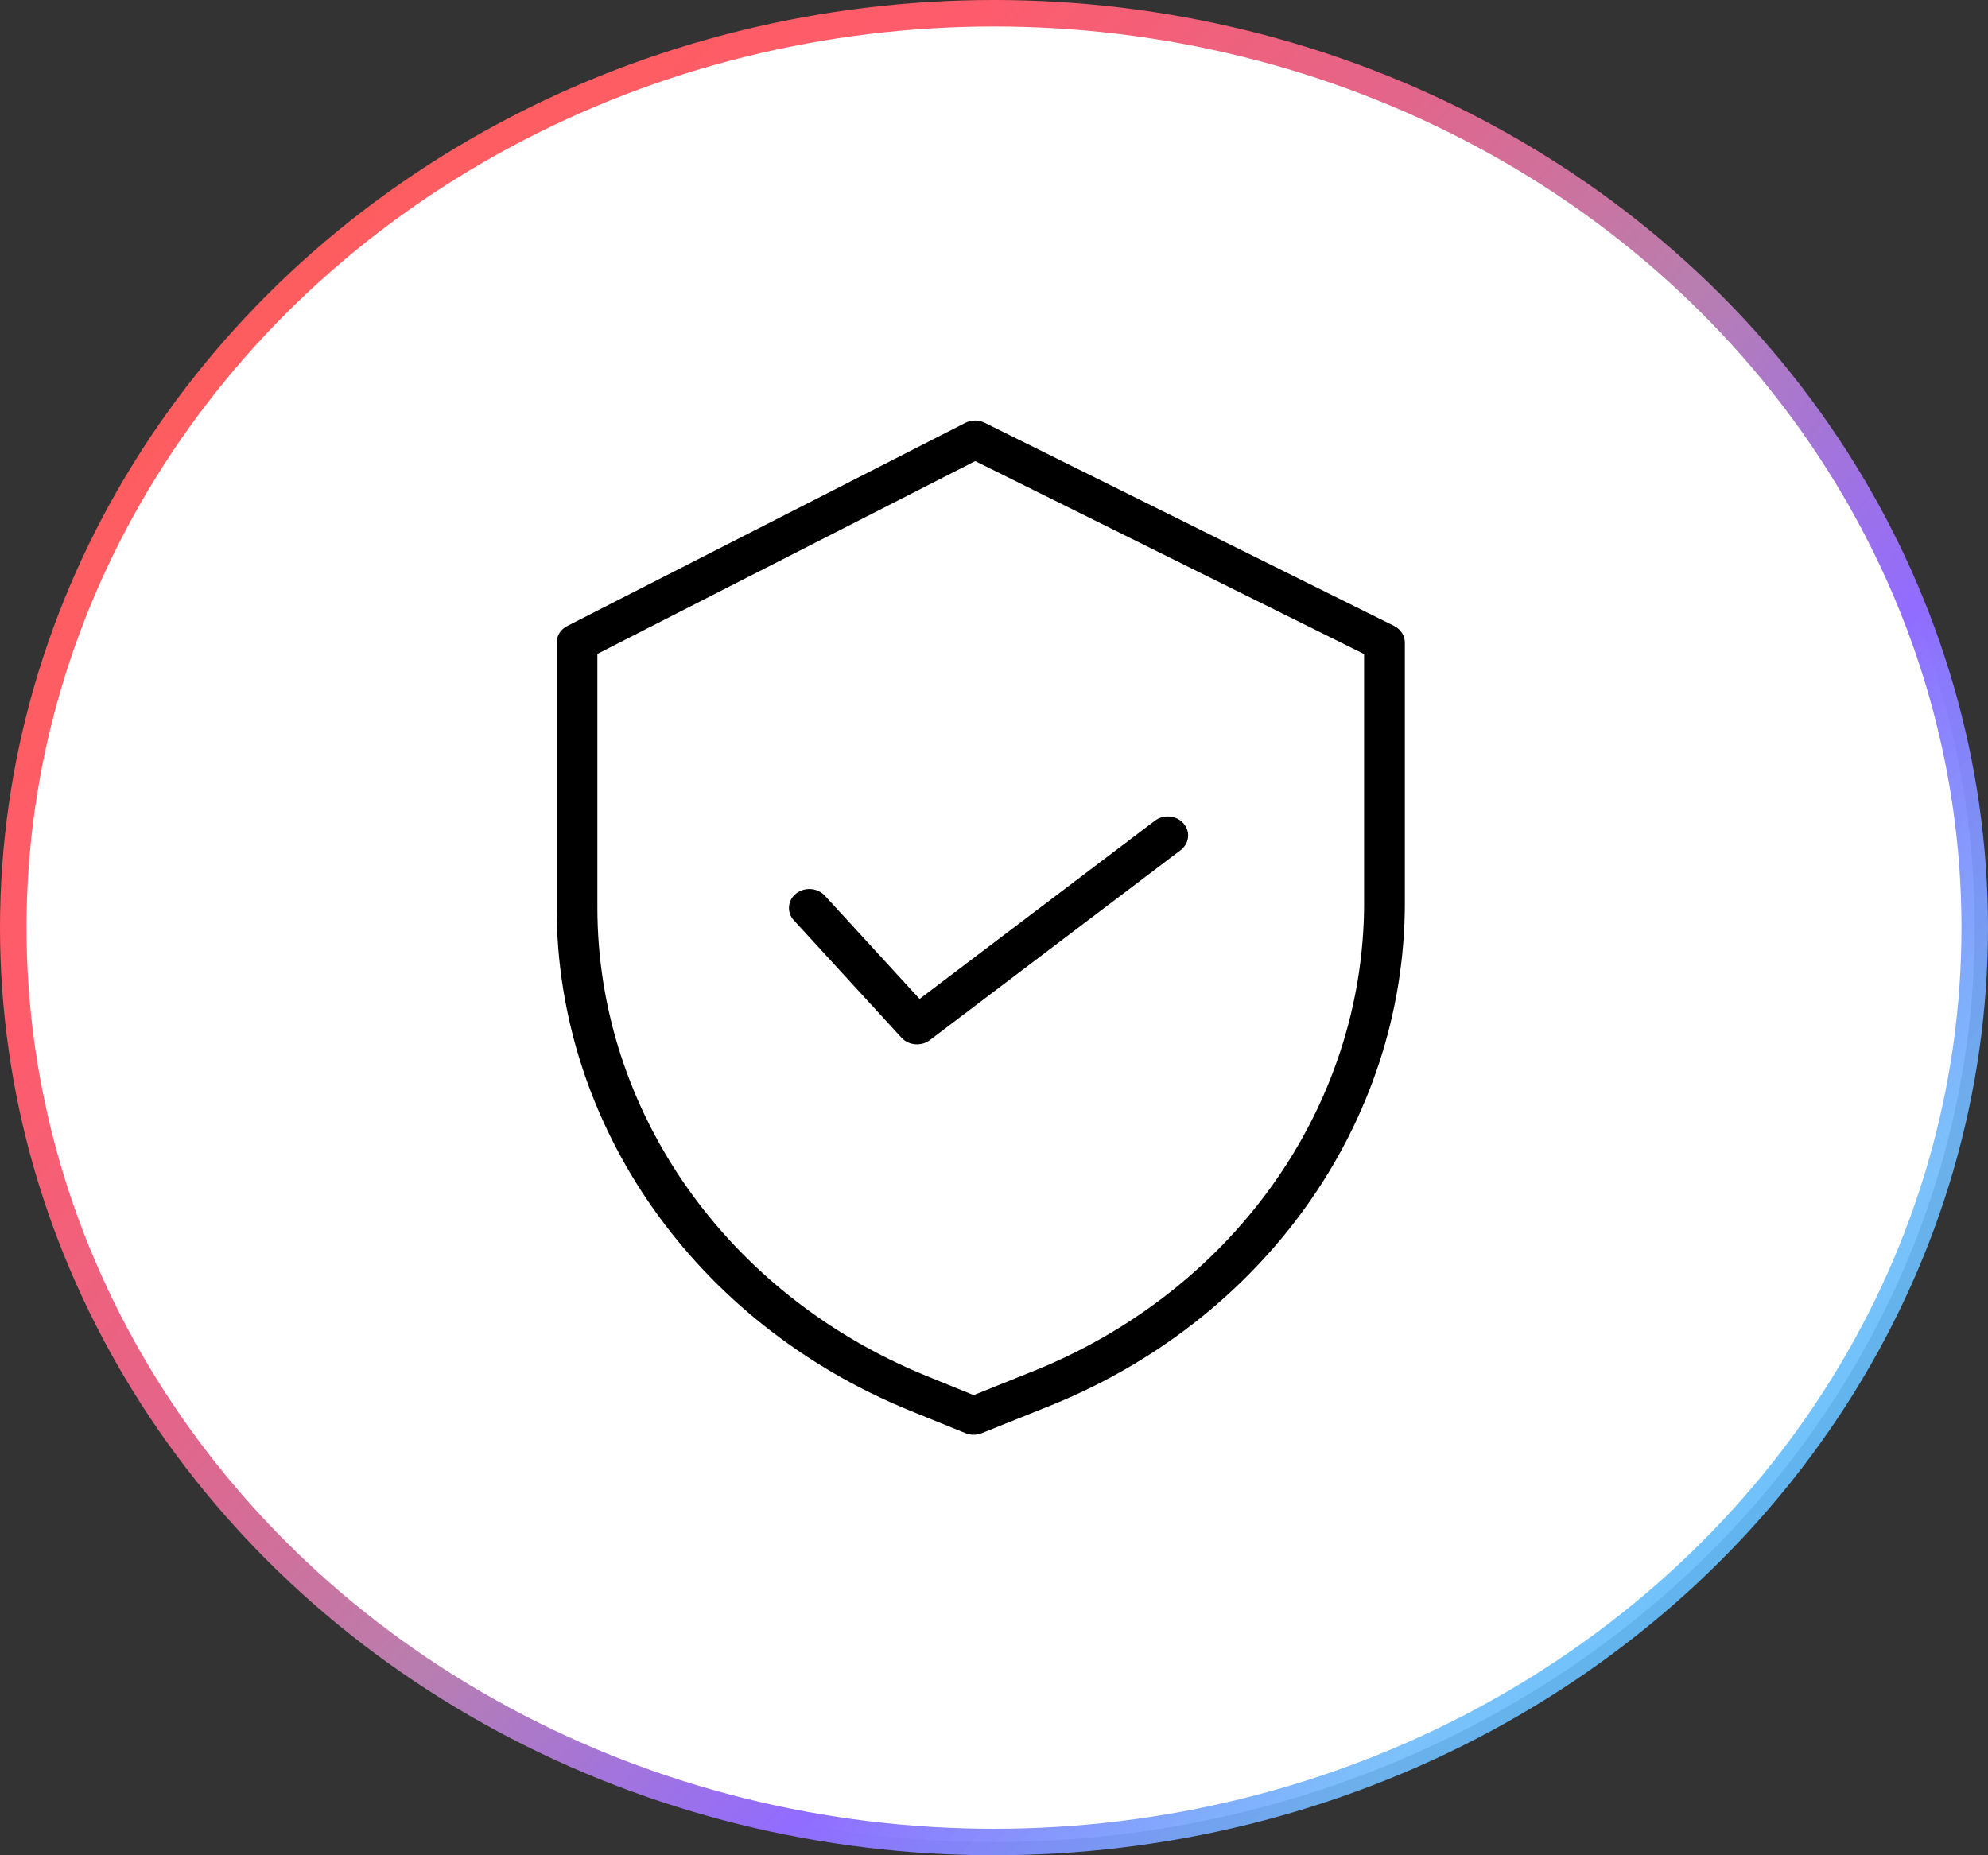
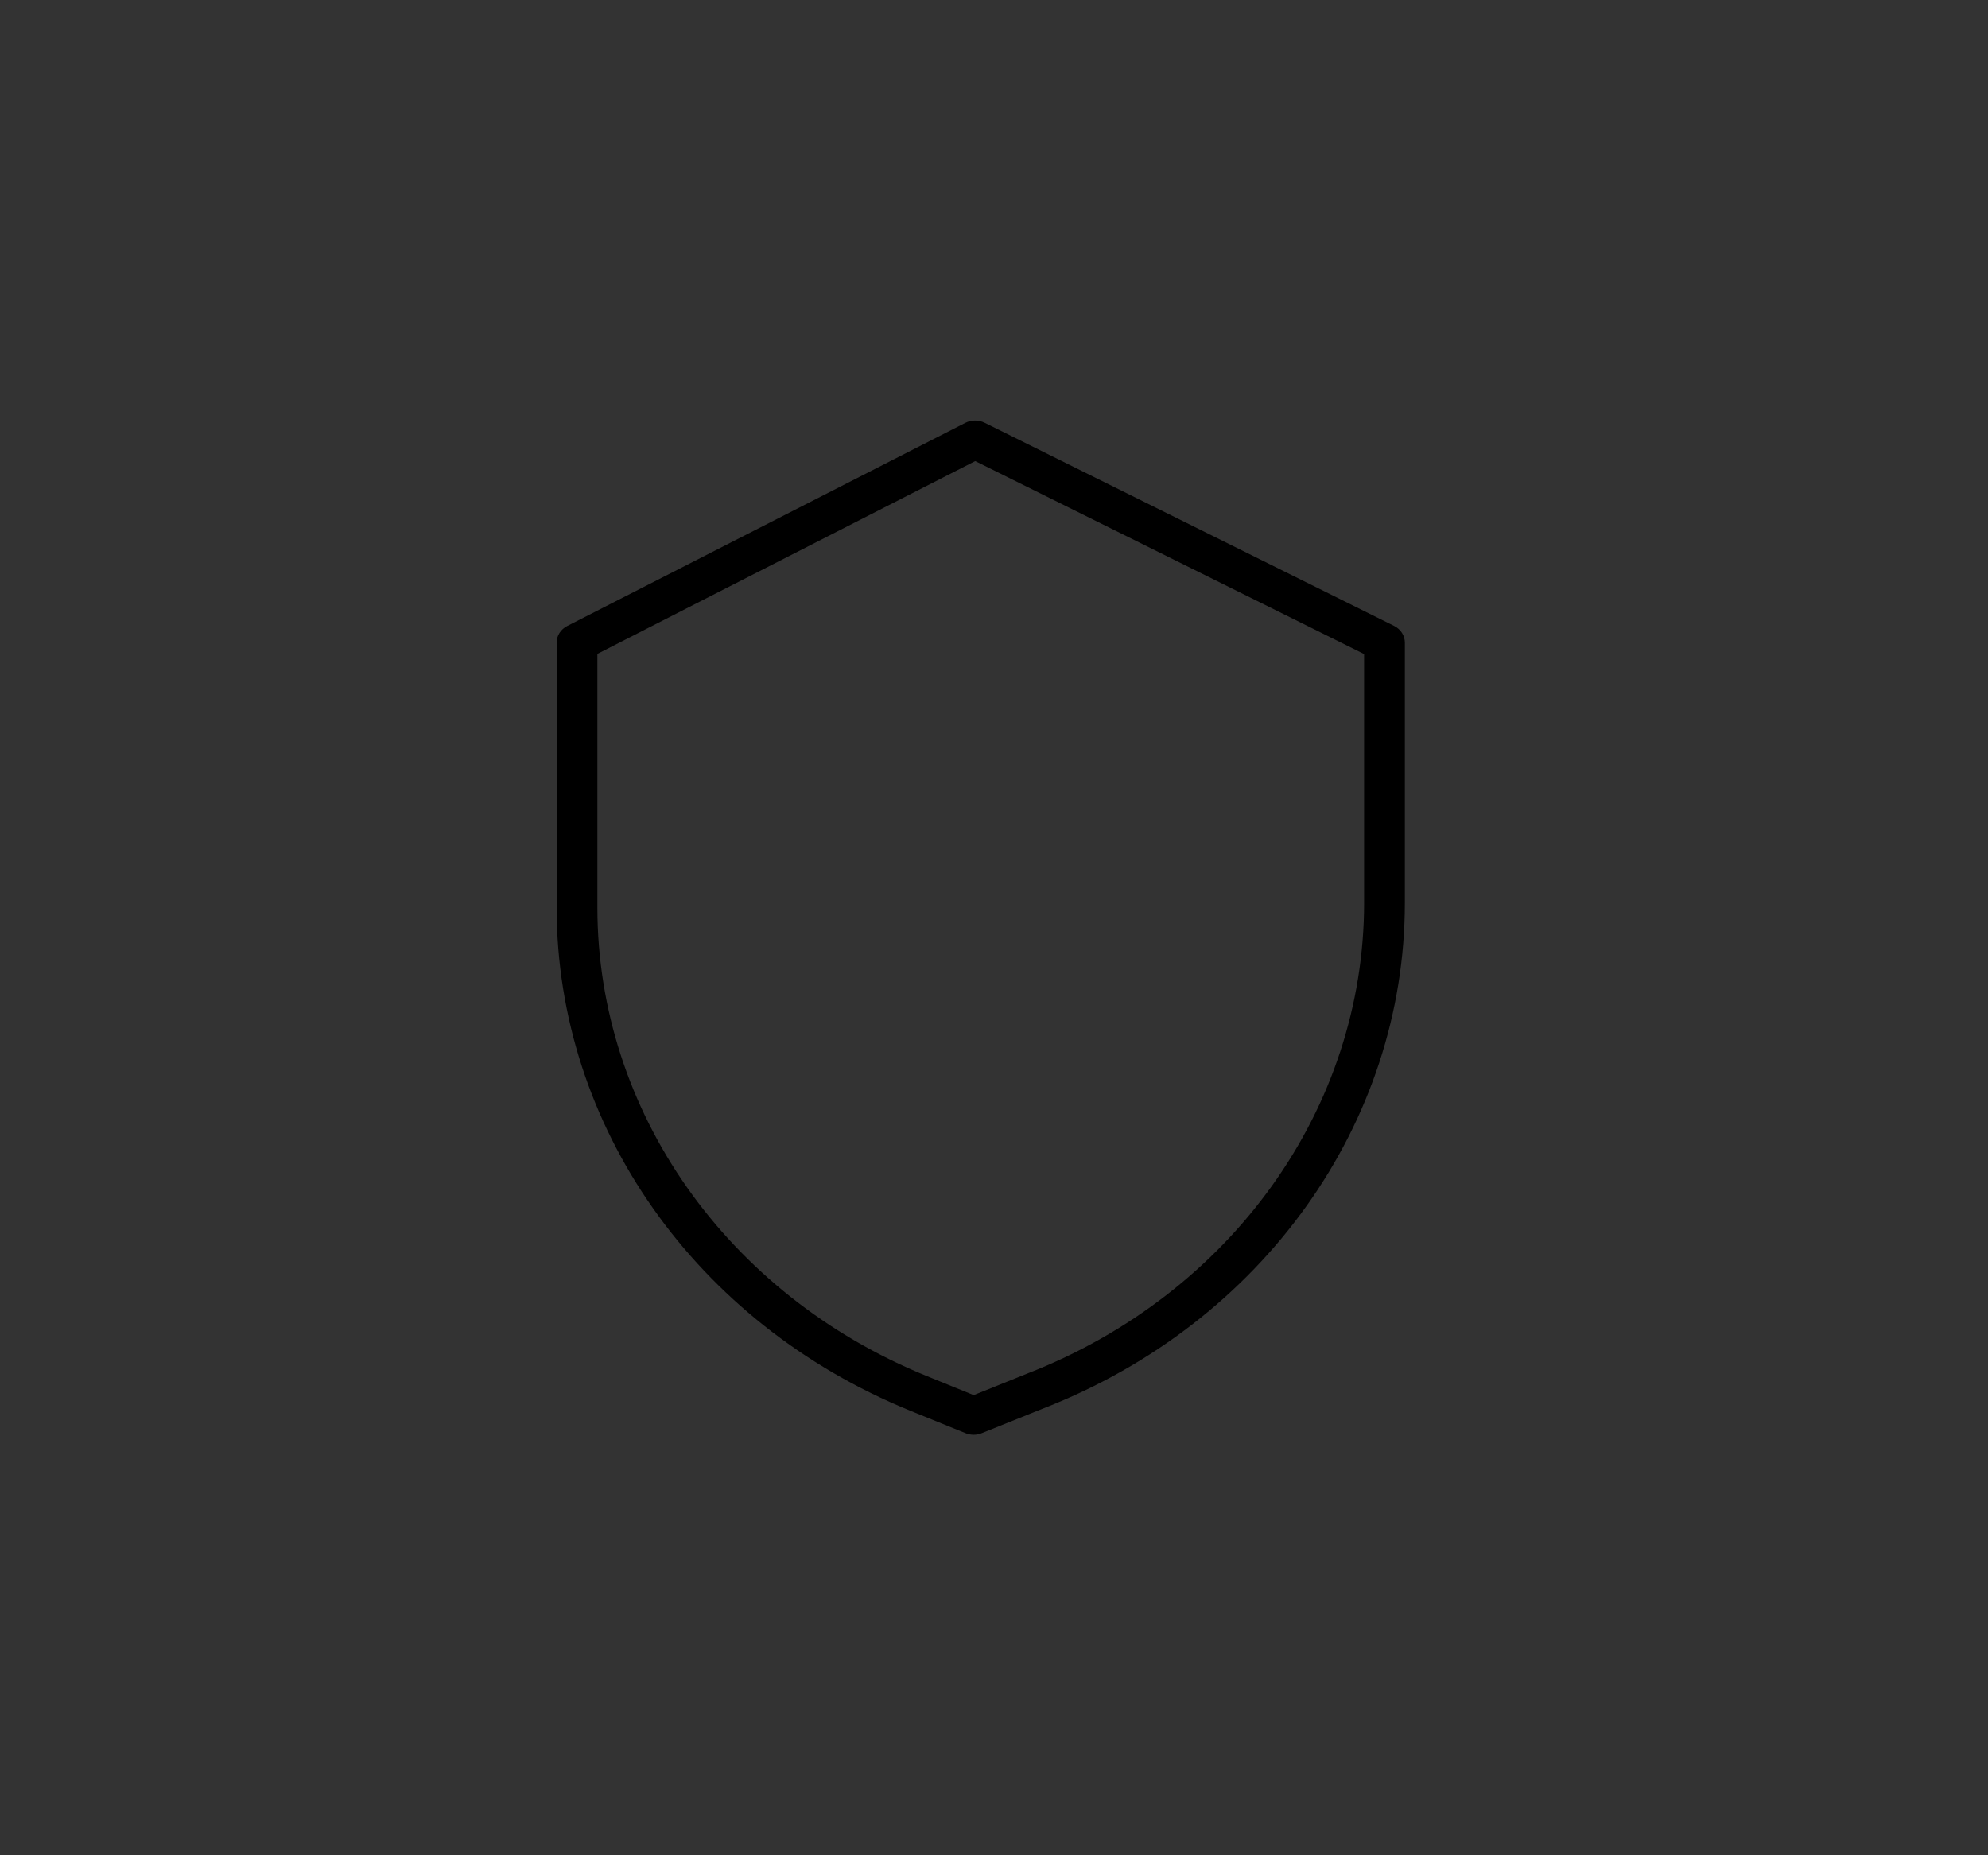
<svg xmlns="http://www.w3.org/2000/svg" width="75" height="70" viewBox="0 0 75 70">
  <rect x="0" y="0" width="75" height="70" fill="#333333" stroke="none" />
  <defs>
    <linearGradient id="mus0ig5qka" x1="-2.515%" x2="112.085%" y1="1.143%" y2="102.837%">
      <stop offset="0%" stop-color="#FF5E50" />
      <stop offset="24.9%" stop-color="#FE5C6C" />
      <stop offset="37.65%" stop-color="#E3658A" />
      <stop offset="49.7%" stop-color="#B87EB0" />
      <stop offset="62.67%" stop-color="#916CFF" />
      <stop offset="76.28%" stop-color="#70BCFB" stop-opacity=".918" />
      <stop offset="100%" stop-color="#21C7FE" />
    </linearGradient>
  </defs>
  <g fill="none" fill-rule="evenodd">
    <g>
      <g transform="translate(-1373 -798) translate(1373 798)">
-         <ellipse cx="37.5" cy="35" fill="#FFF" stroke="url(#mus0ig5qka)" rx="37" ry="34.5" />
        <g fill="#000" fill-rule="nonzero">
          <path d="M31.593 7.748L16.148.084c-.23-.114-.504-.112-.731.004L.399 7.752C.153 7.878 0 8.118 0 8.38v10.01c.009 8.23 5.245 15.674 13.342 18.971l2.084.846c.195.08.417.08.612 0l2.349-.944C26.634 34.038 31.999 26.521 32 18.193V8.38c0-.264-.157-.508-.407-.632zm-1.13 10.444c-.003 7.755-5 14.753-12.678 17.754l-.005.002-2.046.823-1.777-.722C6.42 32.98 1.546 26.05 1.537 18.39V8.804L15.791 1.53l14.671 7.28v9.382z" transform="translate(21 15.867)" />
-           <path d="M10.118 17.926c-.276-.3-.76-.336-1.084-.08-.323.257-.361.71-.085 1.01l4.061 4.43c.272.295.747.335 1.07.09l9.46-7.166c.33-.25.379-.7.11-1.008-.267-.306-.751-.353-1.08-.103l-8.878 6.724-3.574-3.897z" transform="translate(21 15.867)" />
        </g>
      </g>
    </g>
  </g>
</svg>